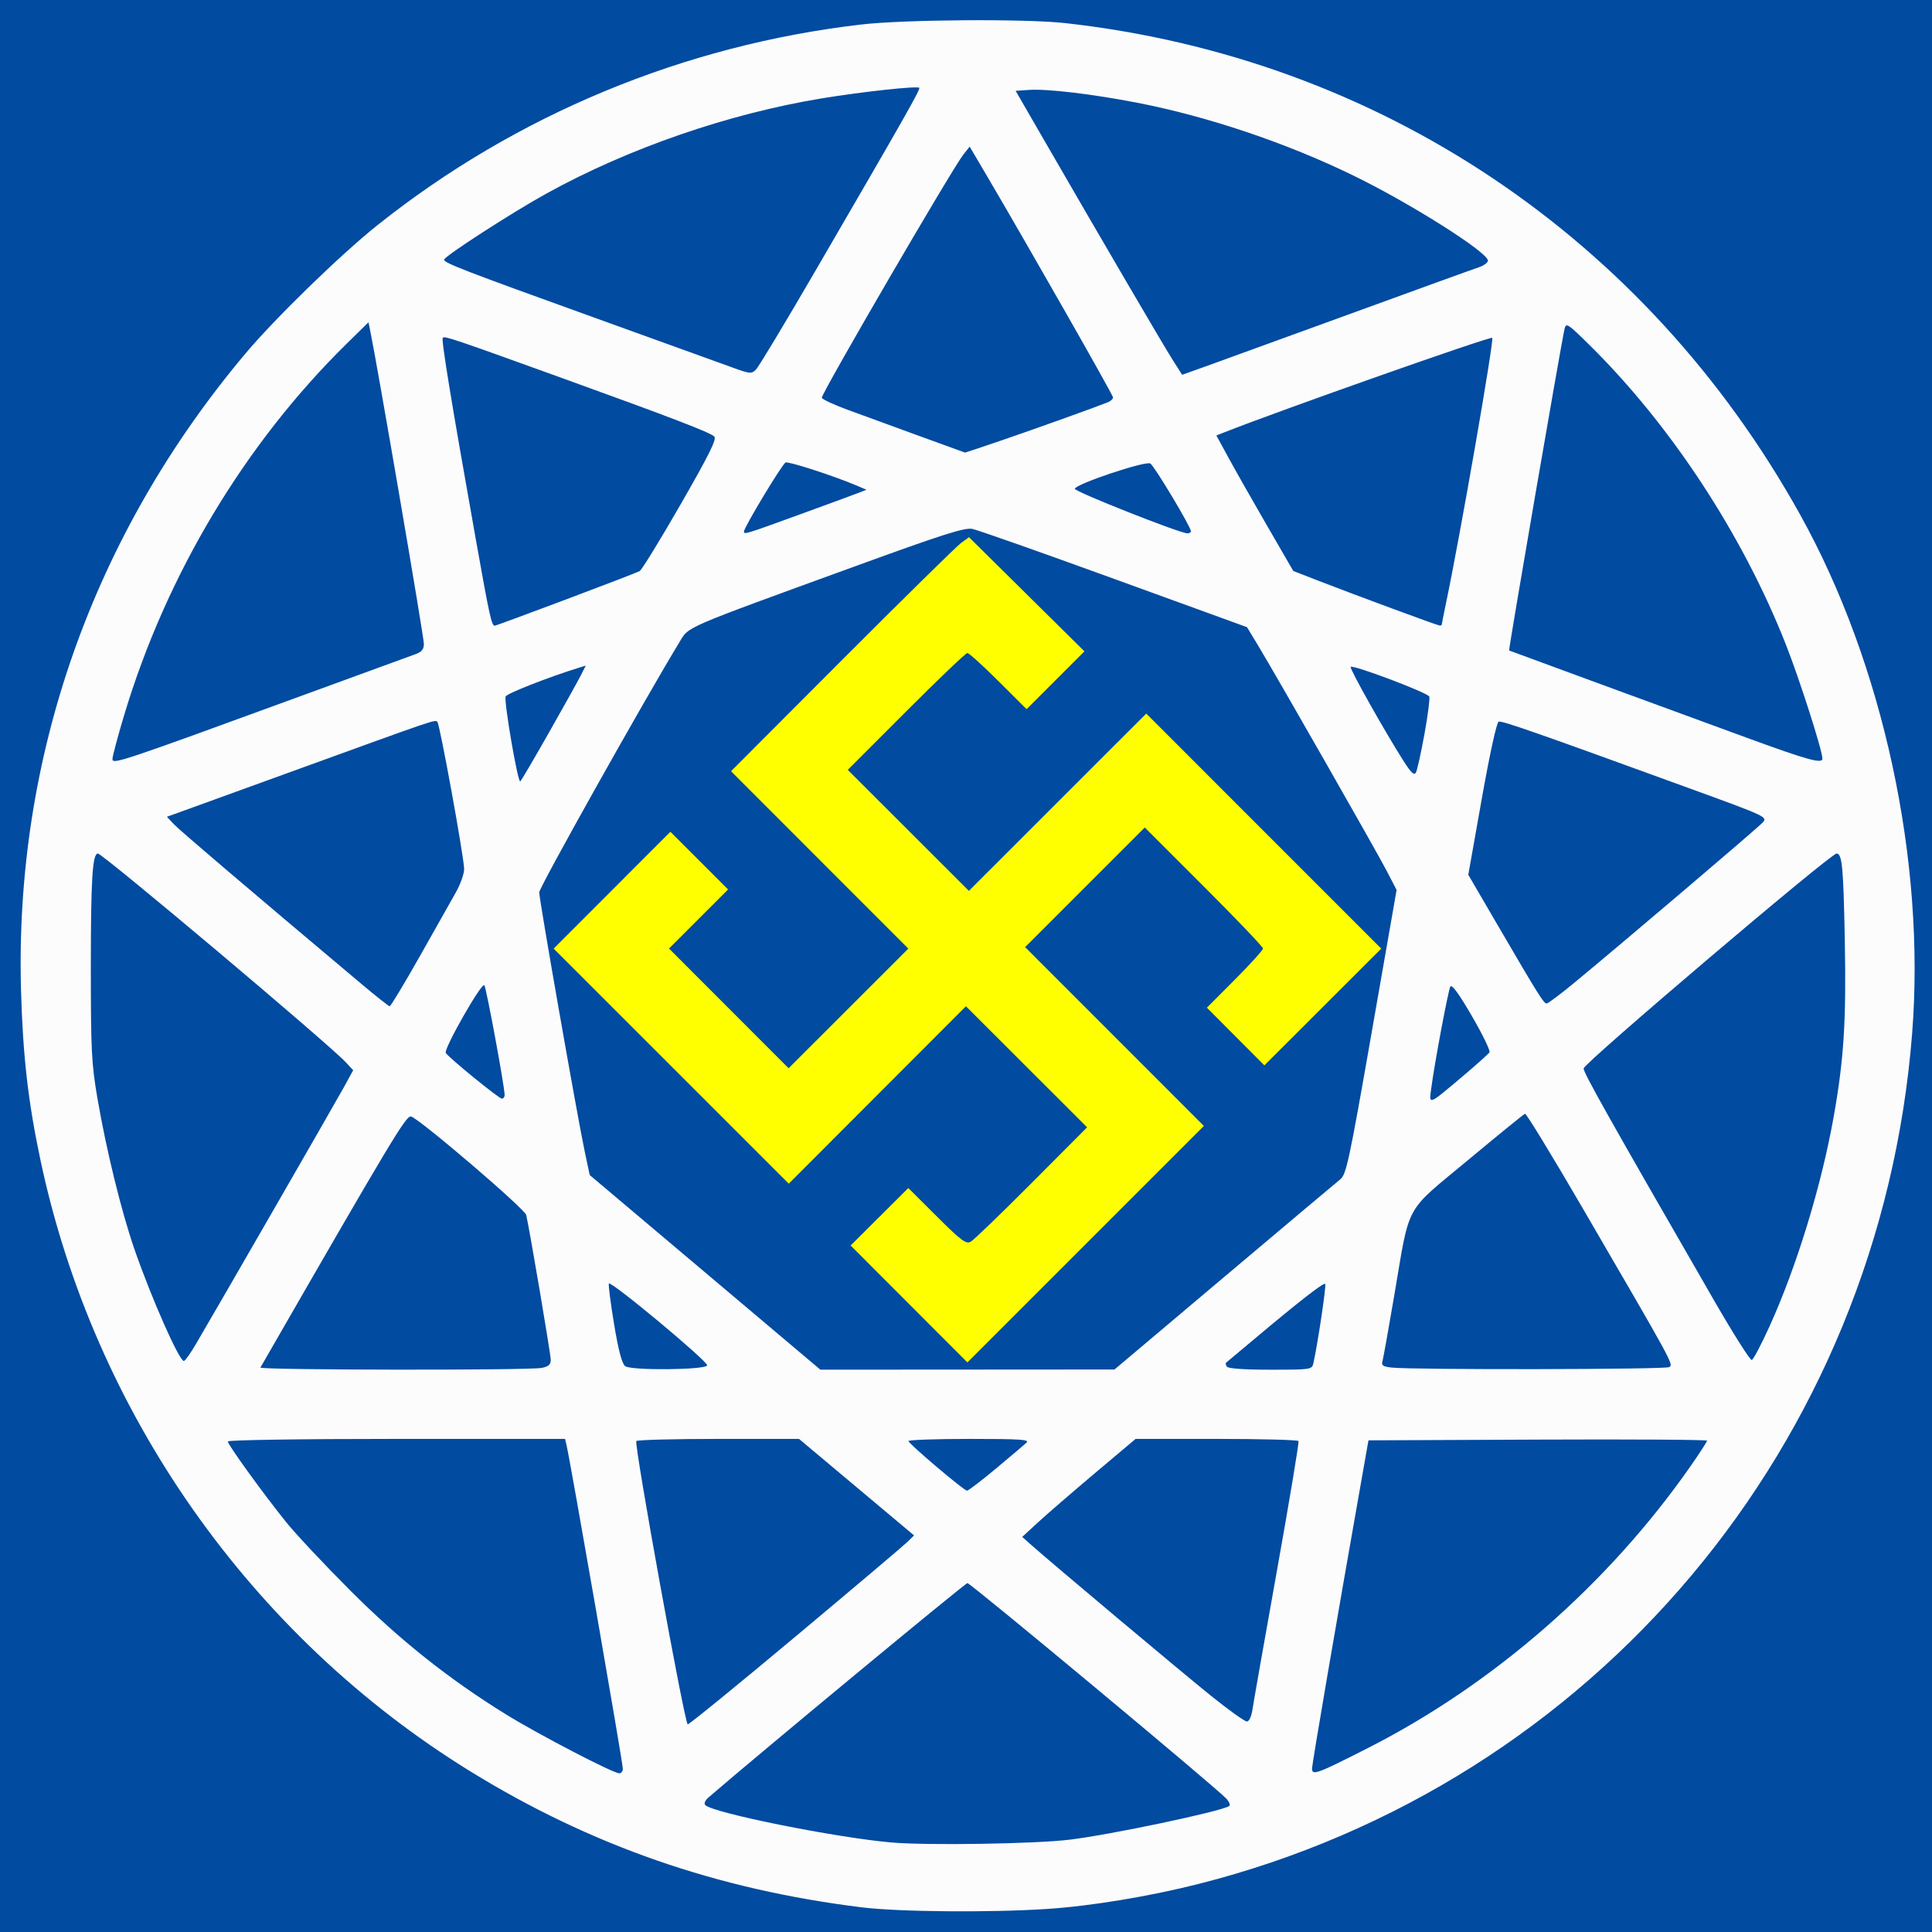
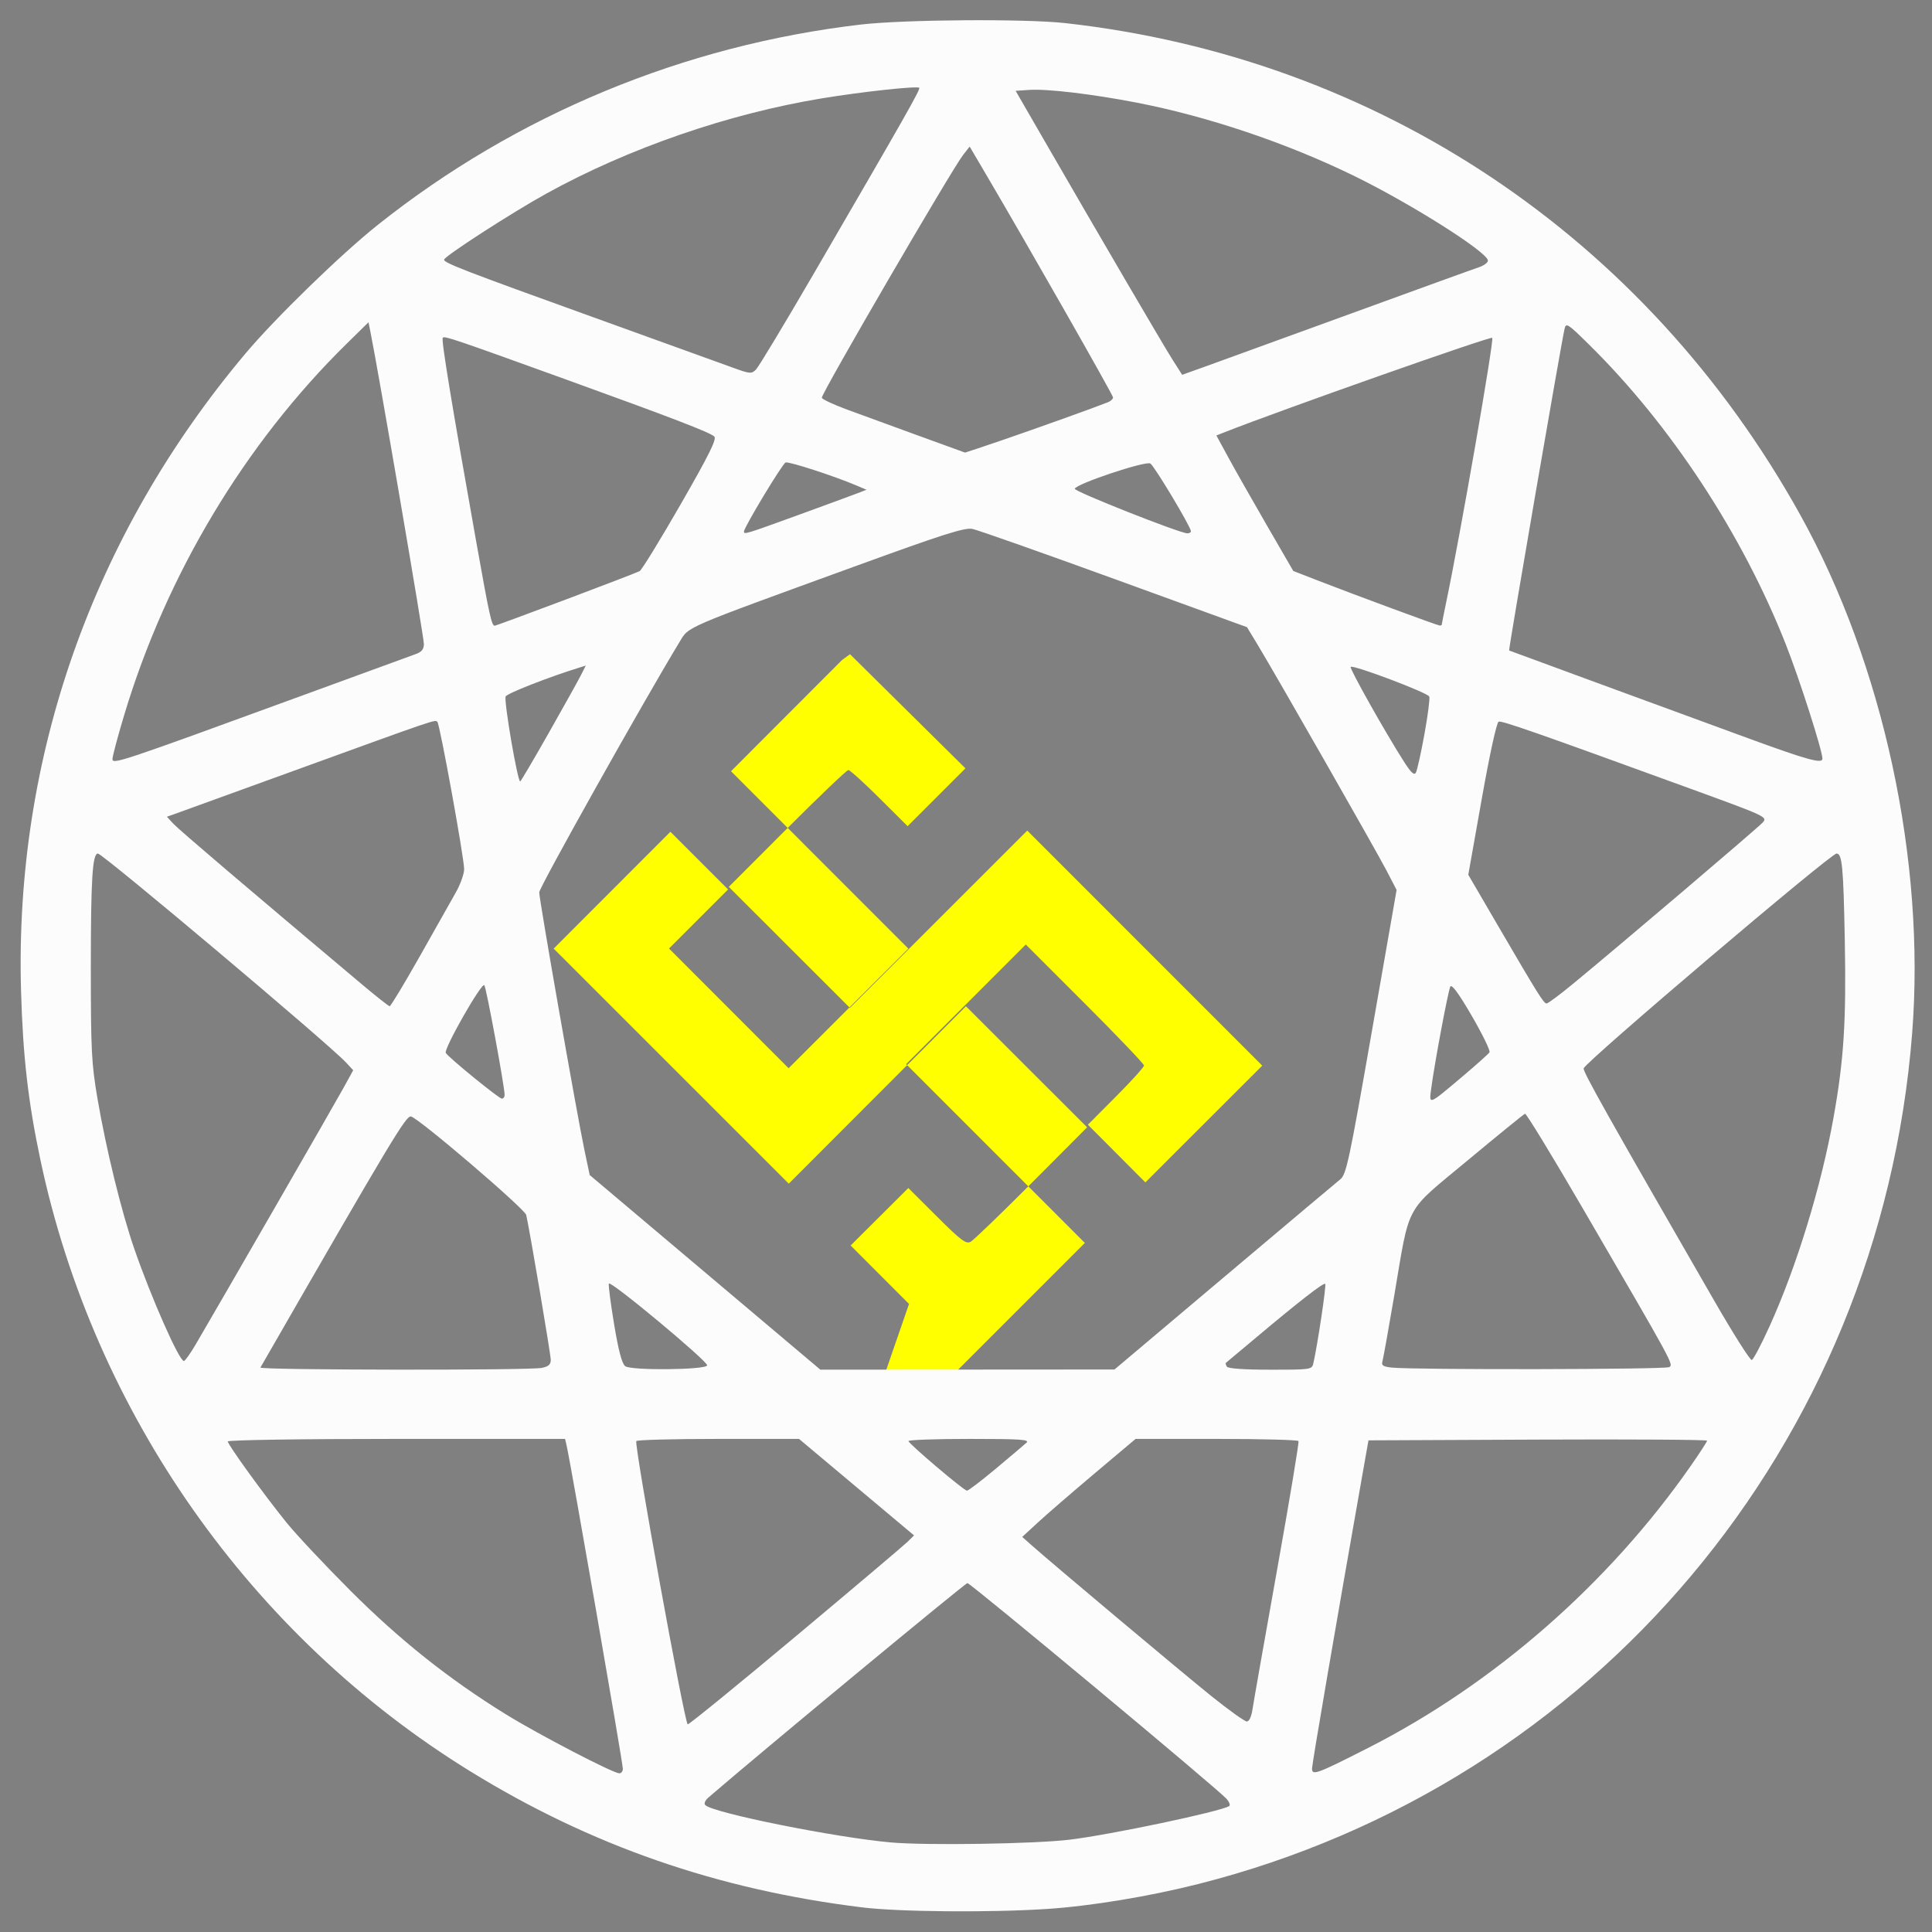
<svg xmlns="http://www.w3.org/2000/svg" xmlns:ns1="http://sodipodi.sourceforge.net/DTD/sodipodi-0.dtd" xmlns:ns2="http://www.inkscape.org/namespaces/inkscape" version="1.1" id="svg10" width="870" height="870" viewBox="0 0 870 870" ns1:docname="Oberezhnik_coloured.svg" ns2:version="0.92.5 (2060ec1f9f, 2020-04-08)">
  <rect x="0" y="0" width="870" height="870" fill="#808080" stroke="none" />
  <defs id="defs14" />
  <ns1:namedview pagecolor="#ffffff" bordercolor="#666666" borderopacity="1" objecttolerance="10" gridtolerance="10" guidetolerance="10" ns2:pageopacity="0" ns2:pageshadow="2" ns2:window-width="1600" ns2:window-height="837" id="namedview12" showgrid="false" ns2:zoom="0.5445535" ns2:cx="452.51484" ns2:cy="435" ns2:window-x="-8" ns2:window-y="-8" ns2:window-maximized="1" ns2:current-layer="svg10" />
  <g id="g33">
-     <rect y="-1.1368684e-13" x="0" height="871.299" width="872.597" id="rect38" style="opacity:1;fill:#014ba0;fill-opacity:1;stroke:#000000;stroke-width:0;stroke-miterlimit:4;stroke-dasharray:none;stroke-opacity:1" />
    <g id="g27">
-       <path style="opacity:1;fill:#ffff00;fill-opacity:1;stroke:#000000;stroke-width:0;stroke-miterlimit:4;stroke-dasharray:none;stroke-opacity:1" d="m 409.341,587.185 -26.294,-26.318 12.991,-12.943 12.991,-12.943 12.819,12.771 c 10.982,10.941 13.168,12.577 15.257,11.42 1.341,-0.743 13.687,-12.641 27.435,-26.441 l 24.996,-25.091 -27.283,-27.257 -27.283,-27.257 -39.889,39.948 -39.889,39.948 -52.936,-52.925 -52.936,-52.925 26.282,-26.306 26.282,-26.306 12.987,12.987 12.987,12.987 -13.3,13.3 -13.3,13.3 26.931,26.954 26.931,26.954 26.957,-26.934 26.957,-26.934 -39.924,-39.94 -39.924,-39.94 49.985,-50.076 c 27.492,-27.542 51.604,-51.255 53.582,-52.695 l 3.596,-2.619 25.989,25.7 25.989,25.7 -13.021,13.021 -13.021,13.021 -12.692,-12.644 c -6.981,-6.954 -13.271,-12.644 -13.979,-12.644 -0.708,0 -13.114,11.838 -27.57,26.306 l -26.283,26.306 27.271,27.247 27.271,27.247 39.934,-39.918 39.934,-39.918 52.91,52.922 52.91,52.922 -26.316,26.292 -26.316,26.292 -12.943,-12.991 -12.943,-12.991 12.636,-12.684 c 6.95,-6.976 12.636,-13.263 12.636,-13.971 0,-0.708 -11.981,-13.257 -26.623,-27.887 l -26.623,-26.6 -26.934,26.934 -26.934,26.934 40.243,40.259 40.243,40.259 -53.241,53.241 -53.241,53.241 z" id="path34" ns2:connector-curvature="0" />
+       <path style="opacity:1;fill:#ffff00;fill-opacity:1;stroke:#000000;stroke-width:0;stroke-miterlimit:4;stroke-dasharray:none;stroke-opacity:1" d="m 409.341,587.185 -26.294,-26.318 12.991,-12.943 12.991,-12.943 12.819,12.771 c 10.982,10.941 13.168,12.577 15.257,11.42 1.341,-0.743 13.687,-12.641 27.435,-26.441 l 24.996,-25.091 -27.283,-27.257 -27.283,-27.257 -39.889,39.948 -39.889,39.948 -52.936,-52.925 -52.936,-52.925 26.282,-26.306 26.282,-26.306 12.987,12.987 12.987,12.987 -13.3,13.3 -13.3,13.3 26.931,26.954 26.931,26.954 26.957,-26.934 26.957,-26.934 -39.924,-39.94 -39.924,-39.94 49.985,-50.076 l 3.596,-2.619 25.989,25.7 25.989,25.7 -13.021,13.021 -13.021,13.021 -12.692,-12.644 c -6.981,-6.954 -13.271,-12.644 -13.979,-12.644 -0.708,0 -13.114,11.838 -27.57,26.306 l -26.283,26.306 27.271,27.247 27.271,27.247 39.934,-39.918 39.934,-39.918 52.91,52.922 52.91,52.922 -26.316,26.292 -26.316,26.292 -12.943,-12.991 -12.943,-12.991 12.636,-12.684 c 6.95,-6.976 12.636,-13.263 12.636,-13.971 0,-0.708 -11.981,-13.257 -26.623,-27.887 l -26.623,-26.6 -26.934,26.934 -26.934,26.934 40.243,40.259 40.243,40.259 -53.241,53.241 -53.241,53.241 z" id="path34" ns2:connector-curvature="0" />
      <path style="opacity:1;fill:#fcfcfd;fill-opacity:1;stroke:#000000;stroke-width:0;stroke-miterlimit:4;stroke-dasharray:none;stroke-opacity:1" d="M 388.254,858.918 C 322.993,850.894 266.025,831.106 211.657,797.575 112.98,736.717 42.352,636.251 18.223,522.42 12.671,496.229 10.305,475.575 9.471,446.037 6.504,340.993 41.837,240.776 110.646,159.067 c 13.465,-15.989 42.967,-44.661 59.459,-57.786 62.357,-49.625 137.782,-80.914 217.492,-90.222 19.55,-2.283 74.112,-2.664 92.202,-0.644 140.83,15.725 261.338,96.348 330.812,221.32 37.451,67.369 56.565,155.965 50.435,233.779 -14.556,184.796 -142.988,337.746 -321.516,382.895 -22.161,5.604 -48.538,9.947 -68.172,11.223 -25.678,1.669 -66.574,1.317 -83.104,-0.715 z m 93.493,-30.499 c 18.436,-2.236 67.726,-12.622 71.775,-15.124 0.611,-0.378 0.05,-1.867 -1.246,-3.309 -4.198,-4.672 -115.22,-97.104 -116.633,-97.104 -0.984,0 -93.416,76.518 -116.529,96.466 -1.625,1.403 -2.223,2.795 -1.507,3.51 3.538,3.538 58.505,14.59 83.633,16.816 16.037,1.421 64.703,0.663 80.507,-1.254 z M 280.478,796.525 c 0,-2.721 -23.453,-137.518 -25.341,-145.648 l -0.678,-2.922 h -75.938 c -43.032,0 -75.938,0.497 -75.938,1.146 0,1.471 16.212,23.875 26.419,36.511 4.327,5.356 17.244,19.125 28.705,30.596 22.263,22.284 44.438,39.922 70.181,55.822 14.657,9.053 48.065,26.428 50.966,26.507 0.893,0.024 1.623,-0.881 1.623,-2.012 z m 335.664,-9.444 c 56.652,-28.818 108.171,-73.862 145.21,-126.961 4.051,-5.807 7.365,-10.925 7.365,-11.372 0,-0.448 -34.308,-0.663 -76.239,-0.479 l -76.239,0.335 -2.984,16.881 c -11.32,64.039 -22.433,128.877 -22.433,130.886 0,3.294 2.094,2.525 25.321,-9.29 z M 358.388,736.817 c 26.068,-21.819 48.707,-40.961 50.309,-42.538 l 2.914,-2.867 -25.901,-21.728 -25.901,-21.728 h -36.343 c -19.989,0 -36.606,0.438 -36.928,0.974 -1.035,1.724 21.809,127.578 23.155,127.568 0.714,-0.005 22.626,-17.861 48.694,-39.681 z m 205.631,32.873 c 0.451,-3.035 5.42,-31.229 11.043,-62.653 5.623,-31.424 9.973,-57.573 9.668,-58.108 -0.305,-0.536 -16.936,-0.974 -36.956,-0.974 h -36.401 l -18.384,15.483 c -10.111,8.515 -21.598,18.446 -25.526,22.068 l -7.142,6.585 4.022,3.578 c 9.425,8.383 68.257,57.757 81.239,68.178 7.784,6.249 14.933,11.362 15.885,11.362 1.043,0 2.058,-2.195 2.552,-5.519 z M 448.414,661.373 c 6.549,-5.476 12.763,-10.735 13.809,-11.687 1.59,-1.447 -2.608,-1.731 -25.646,-1.731 -15.151,0 -27.513,0.438 -27.471,0.974 0.096,1.228 24.864,22.242 26.323,22.333 0.593,0.037 6.436,-4.413 12.985,-9.889 z M 243.957,615.979 c 3.037,-0.607 4.058,-1.515 4.058,-3.607 0,-2.43 -9.351,-57.662 -11.046,-65.243 -0.621,-2.777 -48.335,-43.568 -51.888,-44.36 -2.225,-0.496 -8.412,9.819 -67.808,113.047 -0.673,1.169 120.871,1.325 126.684,0.162 z m 74.478,-1.136 c 0.403,-1.783 -43.686,-38.48 -44.264,-36.842 -0.255,0.722 0.818,9.015 2.383,18.428 1.953,11.748 3.515,17.636 4.979,18.773 2.612,2.031 36.436,1.701 36.902,-0.359 z m 232.781,-39.764 c 27.139,-22.891 50.686,-42.698 52.327,-44.015 2.711,-2.175 4.008,-8.25 14.173,-66.35 l 11.189,-63.956 -4.419,-8.524 c -4.66,-8.988 -49.641,-87.804 -58.03,-101.681 l -4.913,-8.127 -59.701,-21.701 c -32.835,-11.936 -61.618,-22.084 -63.961,-22.551 -3.478,-0.694 -13.248,2.423 -53.239,16.984 -77.995,28.4 -74.303,26.802 -78.712,34.059 -16.109,26.514 -63.11,110.389 -63.11,112.622 0,3.279 17.028,100.305 20.417,116.341 l 2.315,10.953 51.936,43.826 51.936,43.826 66.224,-0.042 66.224,-0.042 49.343,-41.621 z m 40.214,38.79 c 1.944,-8.615 5.903,-35.147 5.33,-35.721 -0.711,-0.711 -11.76,7.885 -31.91,24.826 -6.785,5.704 -12.54,10.523 -12.79,10.709 -0.25,0.186 -0.07,0.961 0.401,1.723 0.542,0.877 7.72,1.385 19.583,1.385 18.36,0 18.74,-0.057 19.386,-2.922 z m 160.231,1.758 c 1.981,-1.255 2.4,-0.487 -39.167,-71.905 -13.622,-23.405 -25.216,-42.395 -25.765,-42.201 -0.548,0.194 -12.127,9.613 -25.73,20.931 -28.939,24.078 -25.935,18.539 -33.202,61.228 -2.553,14.998 -4.933,28.254 -5.289,29.459 -0.511,1.73 0.389,2.298 4.284,2.703 10.163,1.057 123.168,0.864 124.869,-0.214 z M 88.129,605.404 c 9.785,-16.642 62.413,-107.987 66.513,-115.446 l 4.409,-8.02 -3.238,-3.494 c -7.645,-8.25 -109.584,-94.086 -111.736,-94.086 -2.454,0 -3.173,11.627 -3.173,51.291 0,37.463 0.295,43.277 2.996,59.082 3.915,22.908 10.825,51.082 16.626,67.786 7.718,22.225 20.188,50.409 22.277,50.353 0.524,-0.014 2.921,-3.374 5.327,-7.466 z m 708.736,-8.194 c 12.203,-26.915 23.271,-63.046 28.806,-94.038 4.655,-26.062 5.747,-43.281 5.058,-79.73 -0.628,-33.205 -1.187,-39.083 -3.718,-39.083 -2.652,0 -113.217,93.922 -113.875,96.733 -0.356,1.52 10.929,21.601 58.902,104.815 8.529,14.794 16.091,26.726 16.806,26.515 0.714,-0.211 4.324,-7.056 8.022,-15.212 z M 658.621,484.707 c 6.223,-5.253 11.675,-10.133 12.115,-10.844 0.44,-0.712 -3.13,-8.062 -7.933,-16.333 -5.856,-10.085 -9.051,-14.455 -9.698,-13.266 -0.975,1.793 -7.036,34.056 -8.604,45.801 -1.02,7.644 -1.501,7.826 14.12,-5.358 z m -431.381,8.401 c 0.004,-3.742 -8.264,-48.461 -9.145,-49.462 -1.219,-1.384 -18.404,28.808 -17.359,30.498 1.334,2.158 23.939,20.586 25.253,20.586 0.687,0 1.25,-0.73 1.251,-1.623 z m -38.286,-62.328 c 6.969,-12.32 14.344,-25.392 16.388,-29.05 2.044,-3.658 3.694,-8.332 3.666,-10.388 -0.074,-5.427 -10.935,-65.149 -12.051,-66.264 -1.099,-1.099 0.296,-1.573 -64.51,21.965 -27.496,9.987 -51.636,18.74 -53.644,19.452 l -3.652,1.294 3.002,3.231 c 2.538,2.731 33.662,29.238 84.808,72.229 6.428,5.403 12.054,9.847 12.504,9.877 0.449,0.03 6.519,-10.026 13.488,-22.345 z m 519.198,12.401 c 21.117,-17.378 83.347,-70.292 85.597,-72.783 2.272,-2.515 1.748,-2.76 -32.463,-15.22 -69.64,-25.364 -84.934,-30.71 -86.429,-30.212 -0.893,0.298 -4.037,14.674 -7.597,34.733 l -6.074,34.225 13.306,22.811 c 18.197,31.195 20.666,35.147 21.963,35.147 0.618,0 5.882,-3.915 11.696,-8.7 z M 247.055,330.146 c 6.786,-11.963 13.327,-23.702 14.534,-26.087 l 2.195,-4.338 -3.016,0.935 c -13.784,4.272 -32.564,11.64 -33.077,12.977 -0.825,2.149 5.364,38.263 6.557,38.263 0.257,0 6.02,-9.787 12.807,-21.75 z m 394.374,0.507 c 1.539,-8.47 2.525,-16.112 2.192,-16.982 -0.658,-1.715 -34.334,-14.436 -35.398,-13.371 -0.645,0.645 15.266,28.971 23.829,42.423 3.339,5.245 4.761,6.579 5.536,5.194 0.574,-1.025 2.302,-8.794 3.842,-17.264 z m -506.385,-17.058 c 26.782,-9.792 50.301,-18.385 52.265,-19.095 2.589,-0.936 3.571,-2.177 3.571,-4.512 0,-3.278 -20.692,-124.028 -24.185,-141.139 l -0.761,-3.727 -9.745,9.57 c -45.957,45.13 -81.254,104.032 -100.279,167.339 -2.897,9.641 -5.268,18.534 -5.268,19.76 -2.01e-4,2.563 3.219,1.488 84.403,-28.195 z M 820.657,341.626 c 0,-3.606 -10.301,-35.77 -16.465,-51.41 -19.535,-49.566 -51.802,-98.755 -88.514,-134.936 -9.792,-9.65 -10.474,-10.087 -11.152,-7.142 -1.587,6.899 -25.314,144.579 -24.951,144.784 0.221,0.125 65.597,24.13 107.321,39.407 27.086,9.917 33.761,11.755 33.761,9.296 z M 254.862,269.949 c 17.302,-6.505 32.233,-12.249 33.178,-12.766 0.945,-0.516 9.246,-14.039 18.447,-30.05 12.851,-22.365 16.365,-29.45 15.162,-30.574 -1.987,-1.857 -19.115,-8.444 -66.491,-25.572 -50.859,-18.388 -54.917,-19.763 -55.774,-18.907 -0.766,0.766 3.803,28.64 14.952,91.219 6.11,34.293 7.03,38.477 8.465,38.477 0.331,0 14.759,-5.322 32.061,-11.827 z m 394.392,11.262 c 0,-0.31 0.864,-4.673 1.92,-9.694 6.278,-29.847 21.717,-118.463 20.799,-119.381 -0.787,-0.787 -94.563,32.282 -120.543,42.509 l -3.683,1.45 5.472,10.053 c 3.009,5.529 10.802,19.26 17.317,30.513 l 11.845,20.46 11.687,4.537 c 16.779,6.514 53.065,19.918 54.213,20.026 0.536,0.05 0.974,-0.162 0.974,-0.473 z M 359.522,231.895 c 12.589,-4.581 24.642,-9.009 26.784,-9.84 l 3.896,-1.51 -4.545,-1.931 c -10.133,-4.306 -30.463,-10.901 -31.902,-10.349 -1.454,0.558 -18.74,29.233 -18.74,31.087 0,1.422 0.653,1.224 24.507,-7.457 z m 176.762,7.321 c 0,-1.93 -16.425,-29.346 -18.269,-30.495 -2.107,-1.313 -33.547,9.197 -34.031,11.376 -0.268,1.205 47.067,19.954 50.678,20.073 0.893,0.029 1.623,-0.4 1.623,-0.954 z m -84.84,-41.056 c 14.945,-5.116 41.555,-14.659 47.508,-17.037 1.25,-0.499 2.272,-1.463 2.272,-2.143 0,-1.091 -38.266,-68.281 -57.437,-100.851 l -7.132,-12.118 -2.9,3.677 c -5.016,6.361 -63.68,107.138 -63.68,109.394 0,0.64 5.113,3.048 11.362,5.351 10.347,3.813 52.623,19.228 53.127,19.371 0.117,0.033 7.713,-2.507 16.881,-5.645 z m -84.322,-76.1 c 40.864,-70.291 47.447,-81.894 46.822,-82.519 -0.923,-0.923 -25.775,1.77 -43.869,4.754 -42.139,6.95 -86.855,22.392 -123.845,42.769 -15.525,8.552 -46.26,28.406 -46.26,29.883 0,1.464 9.516,5.135 66.873,25.801 29.996,10.807 58.335,21.042 62.978,22.743 7.873,2.886 8.586,2.949 10.604,0.933 1.19,-1.189 13.204,-21.152 26.697,-44.363 z m 241.229,19.151 c 29.281,-10.682 55.138,-20.043 57.459,-20.802 2.321,-0.76 4.22,-2.13 4.22,-3.045 0,-3.72 -34.723,-25.693 -60.381,-38.21 C 579.293,64.344 543.853,52.41 511.829,46.212 491.746,42.325 471.466,39.928 463.383,40.487 l -6.028,0.416 12.369,21.425 c 25.898,44.858 54.118,93.108 58.281,99.645 l 4.331,6.802 11.388,-4.072 c 6.263,-2.24 35.345,-12.812 64.627,-23.493 z" id="path36" ns2:connector-curvature="0" />
    </g>
  </g>
</svg>